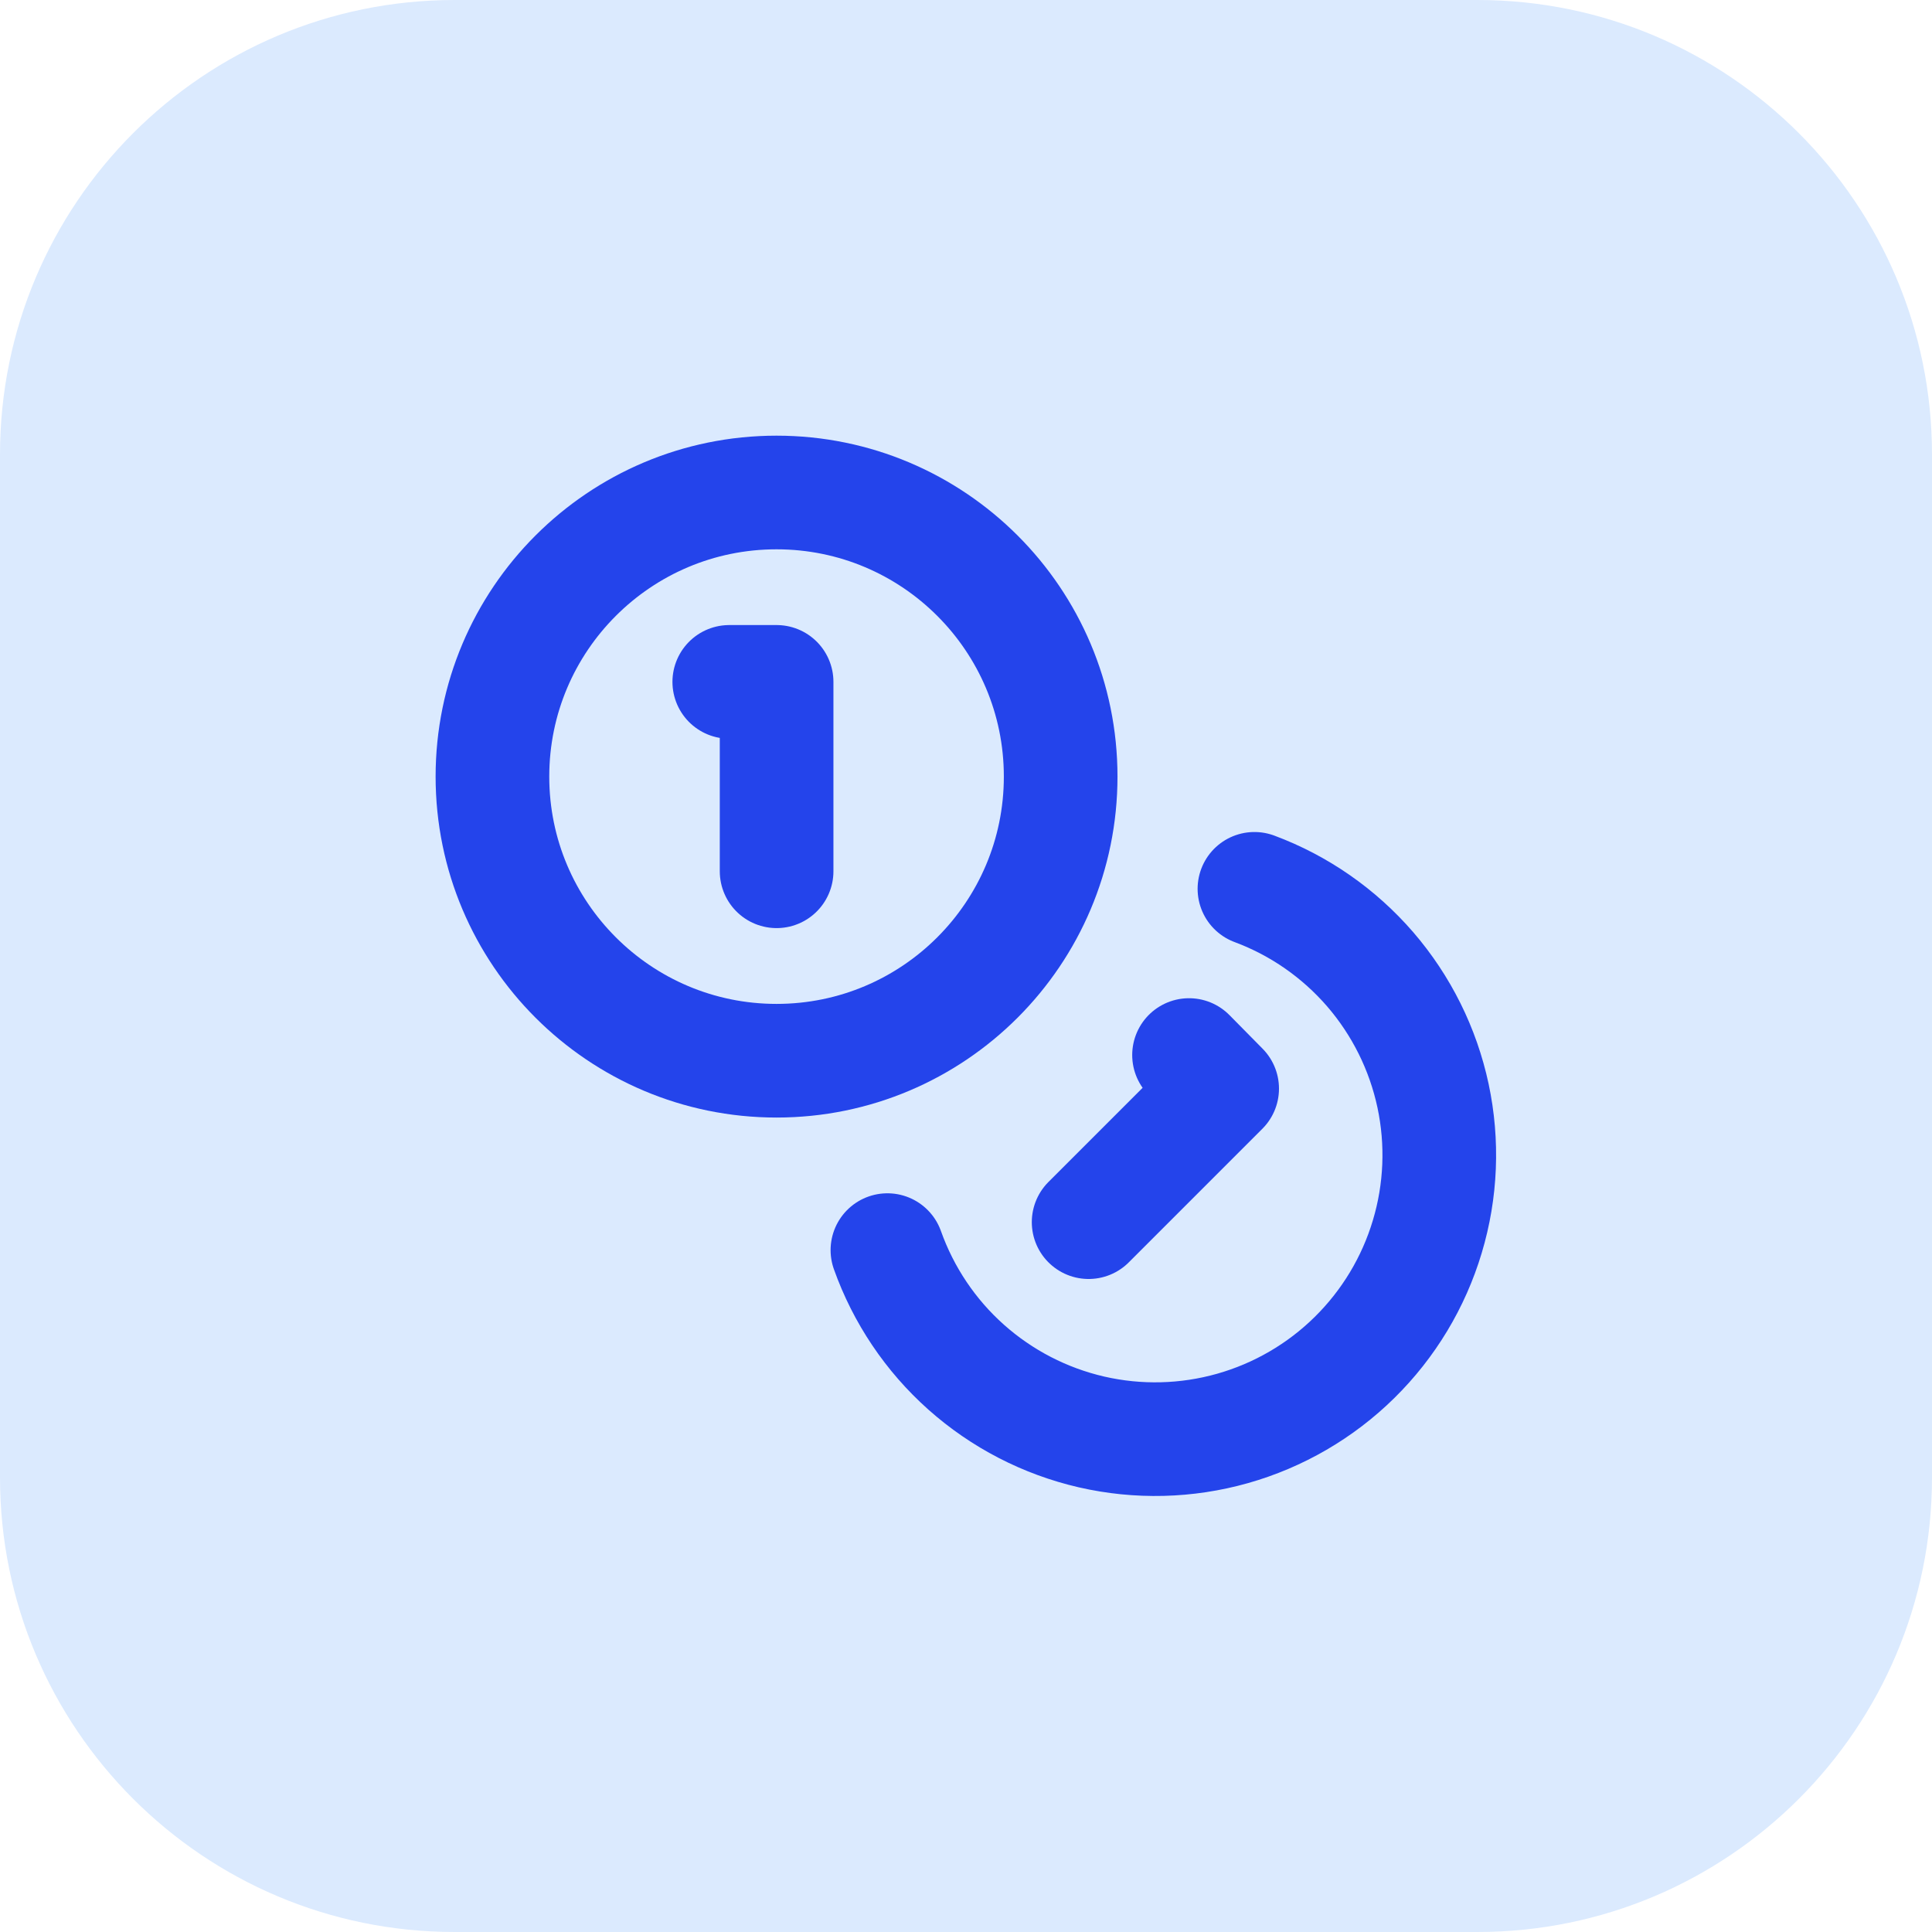
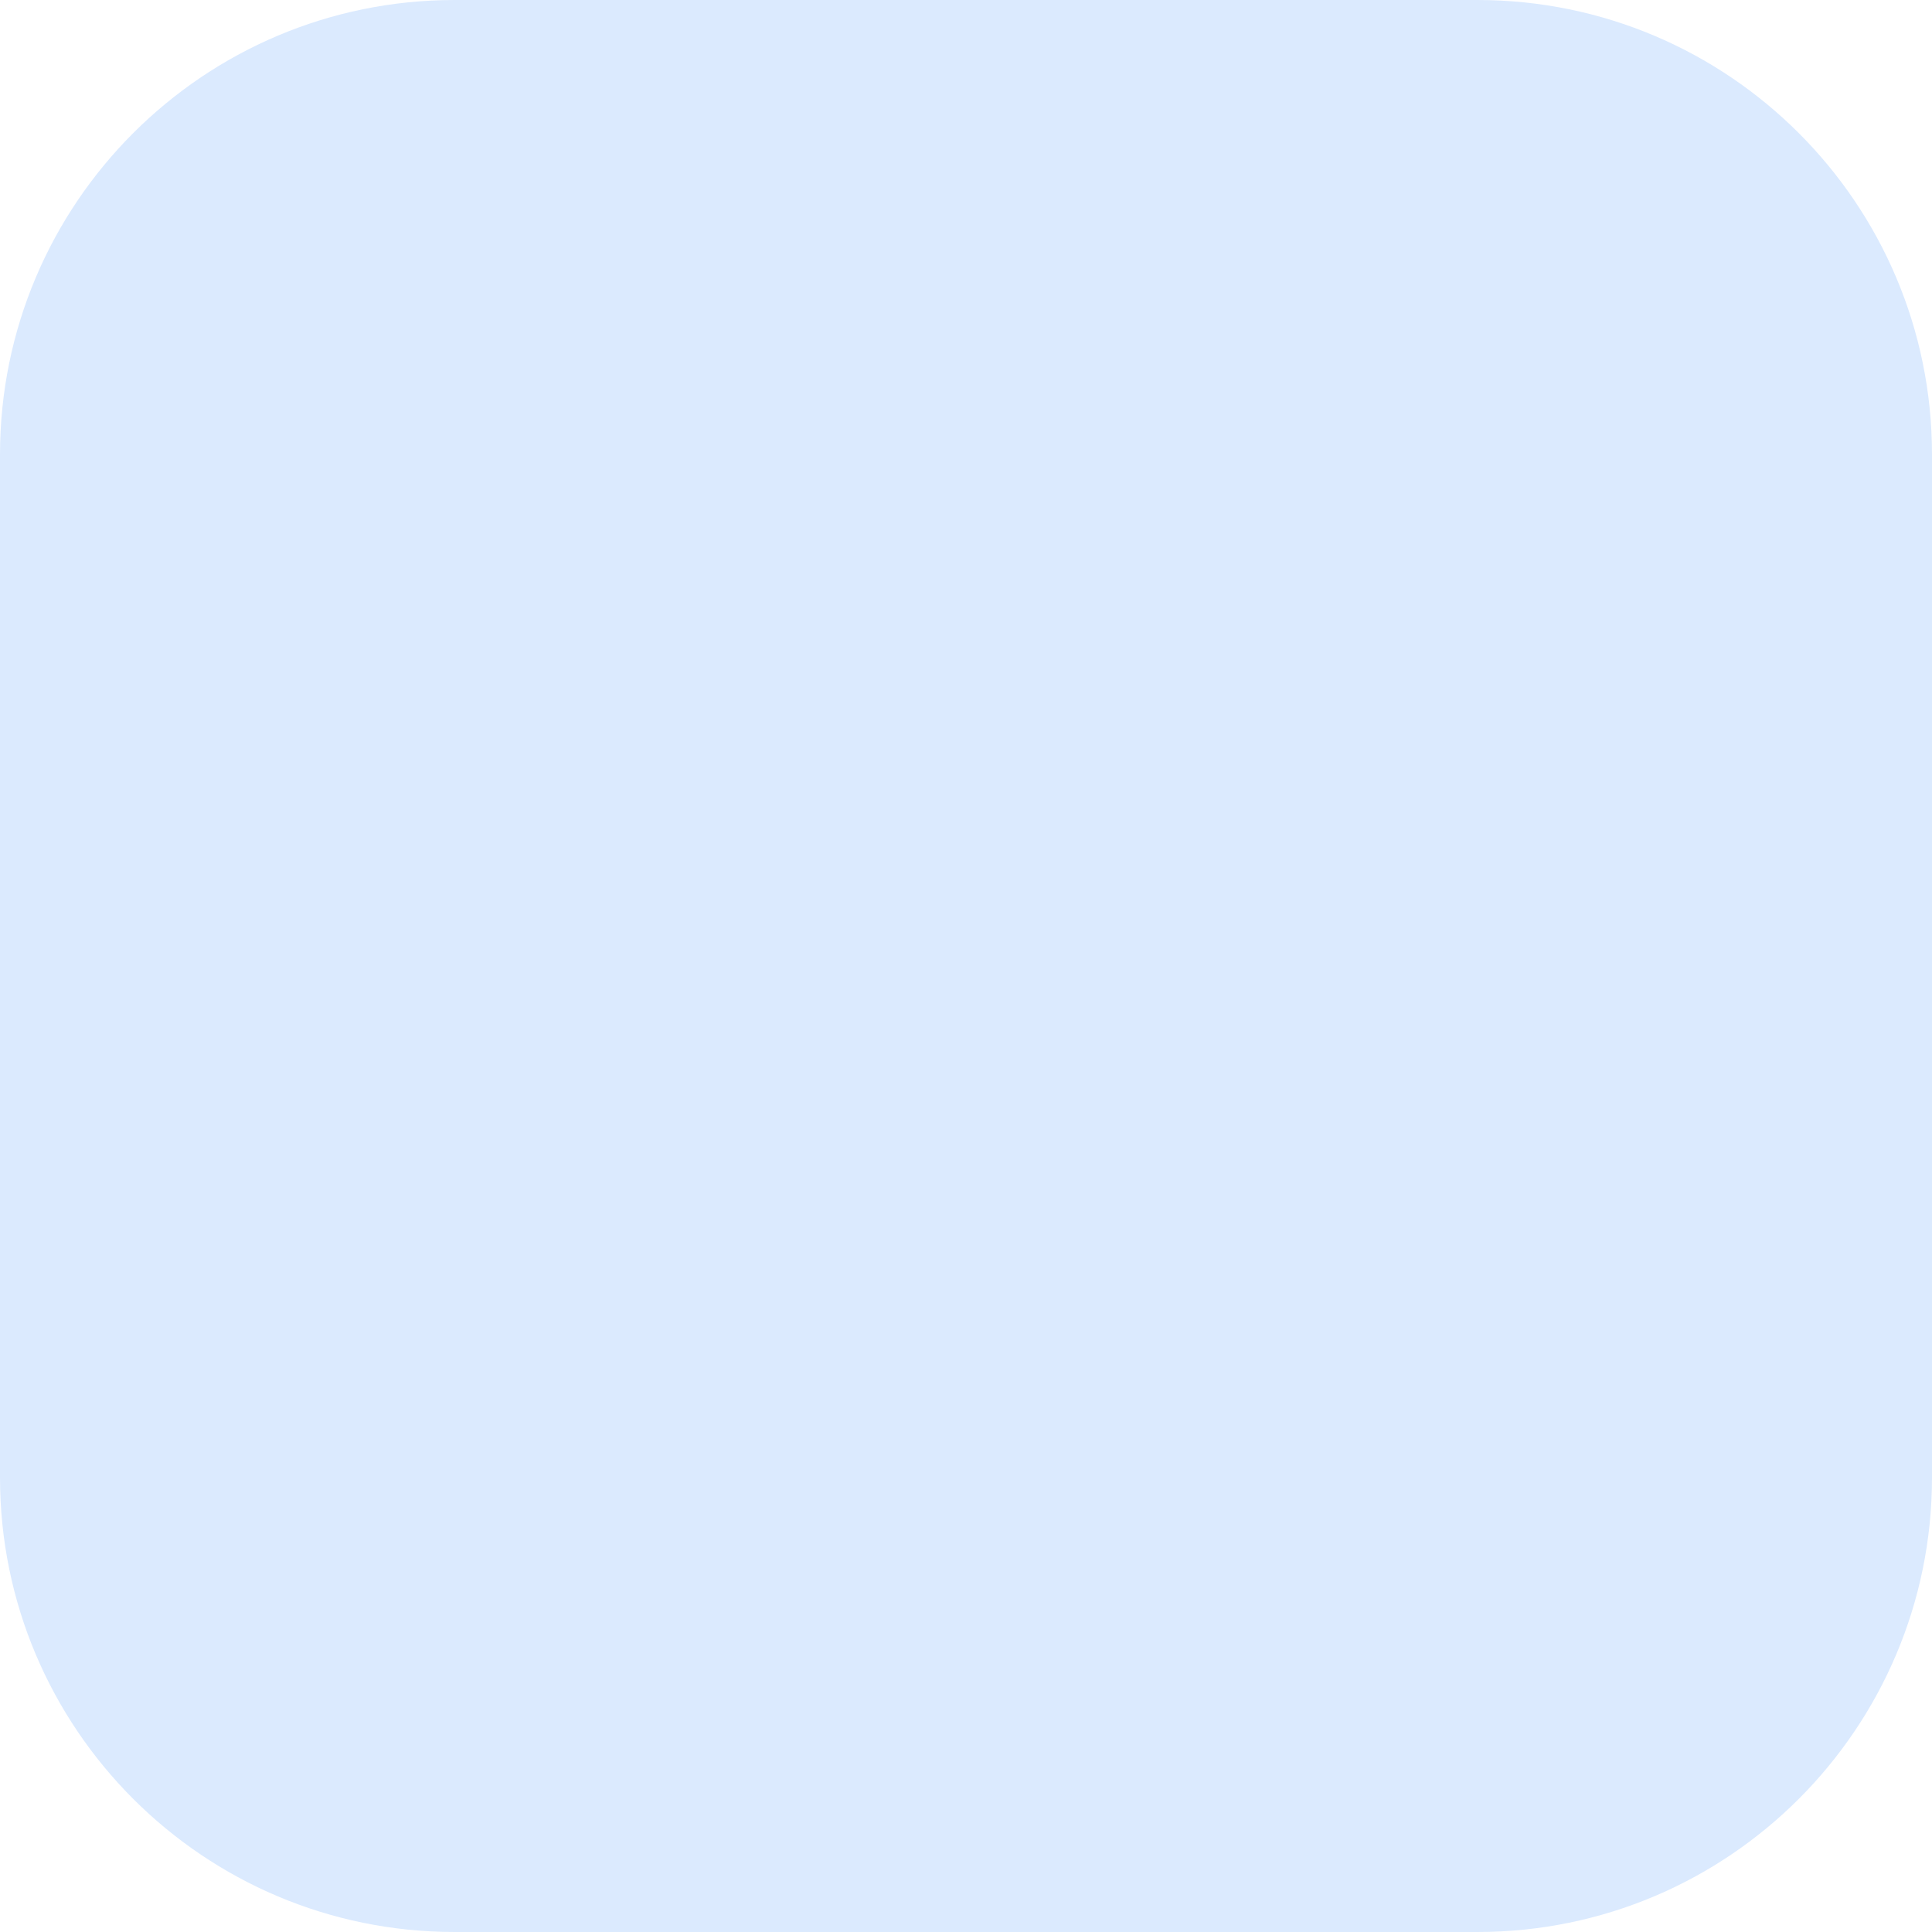
<svg xmlns="http://www.w3.org/2000/svg" width="34" height="34" viewBox="0 0 34 34" fill="none">
  <path d="M0 8C0 3.582 3.582 0 8 0H26C30.418 0 34 3.582 34 8V26C34 30.418 30.418 34 26 34H8C3.582 34 0 30.418 0 26V8Z" fill="#DBEAFE" />
  <g clip-path="url(#clip0_9467_829)">
    <path d="M13.666 18.667C16.427 18.667 18.666 16.428 18.666 13.667C18.666 10.905 16.427 8.667 13.666 8.667C10.905 8.667 8.666 10.905 8.666 13.667C8.666 16.428 10.905 18.667 13.666 18.667Z" stroke="#2444EB" stroke-width="2" stroke-linecap="round" stroke-linejoin="round" />
-     <path d="M22.076 15.642C22.863 15.935 23.564 16.423 24.114 17.059C24.663 17.696 25.043 18.46 25.219 19.283C25.394 20.105 25.36 20.958 25.118 21.763C24.877 22.569 24.436 23.3 23.837 23.89C23.238 24.48 22.5 24.909 21.691 25.138C20.882 25.367 20.028 25.388 19.209 25.2C18.389 25.011 17.631 24.619 17.003 24.06C16.375 23.501 15.899 22.792 15.617 22" stroke="#2444EB" stroke-width="2" stroke-linecap="round" stroke-linejoin="round" />
-     <path d="M12.834 12H13.667V15.333" stroke="#2444EB" stroke-width="2" stroke-linecap="round" stroke-linejoin="round" />
    <path d="M20.925 18.567L21.508 19.158L19.158 21.508" stroke="#2444EB" stroke-width="2" stroke-linecap="round" stroke-linejoin="round" />
  </g>
  <defs>
    <clipPath id="clip0_9467_829">
-       <rect width="20" height="20" fill="white" transform="translate(7 7)" />
-     </clipPath>
+       </clipPath>
  </defs>
</svg>